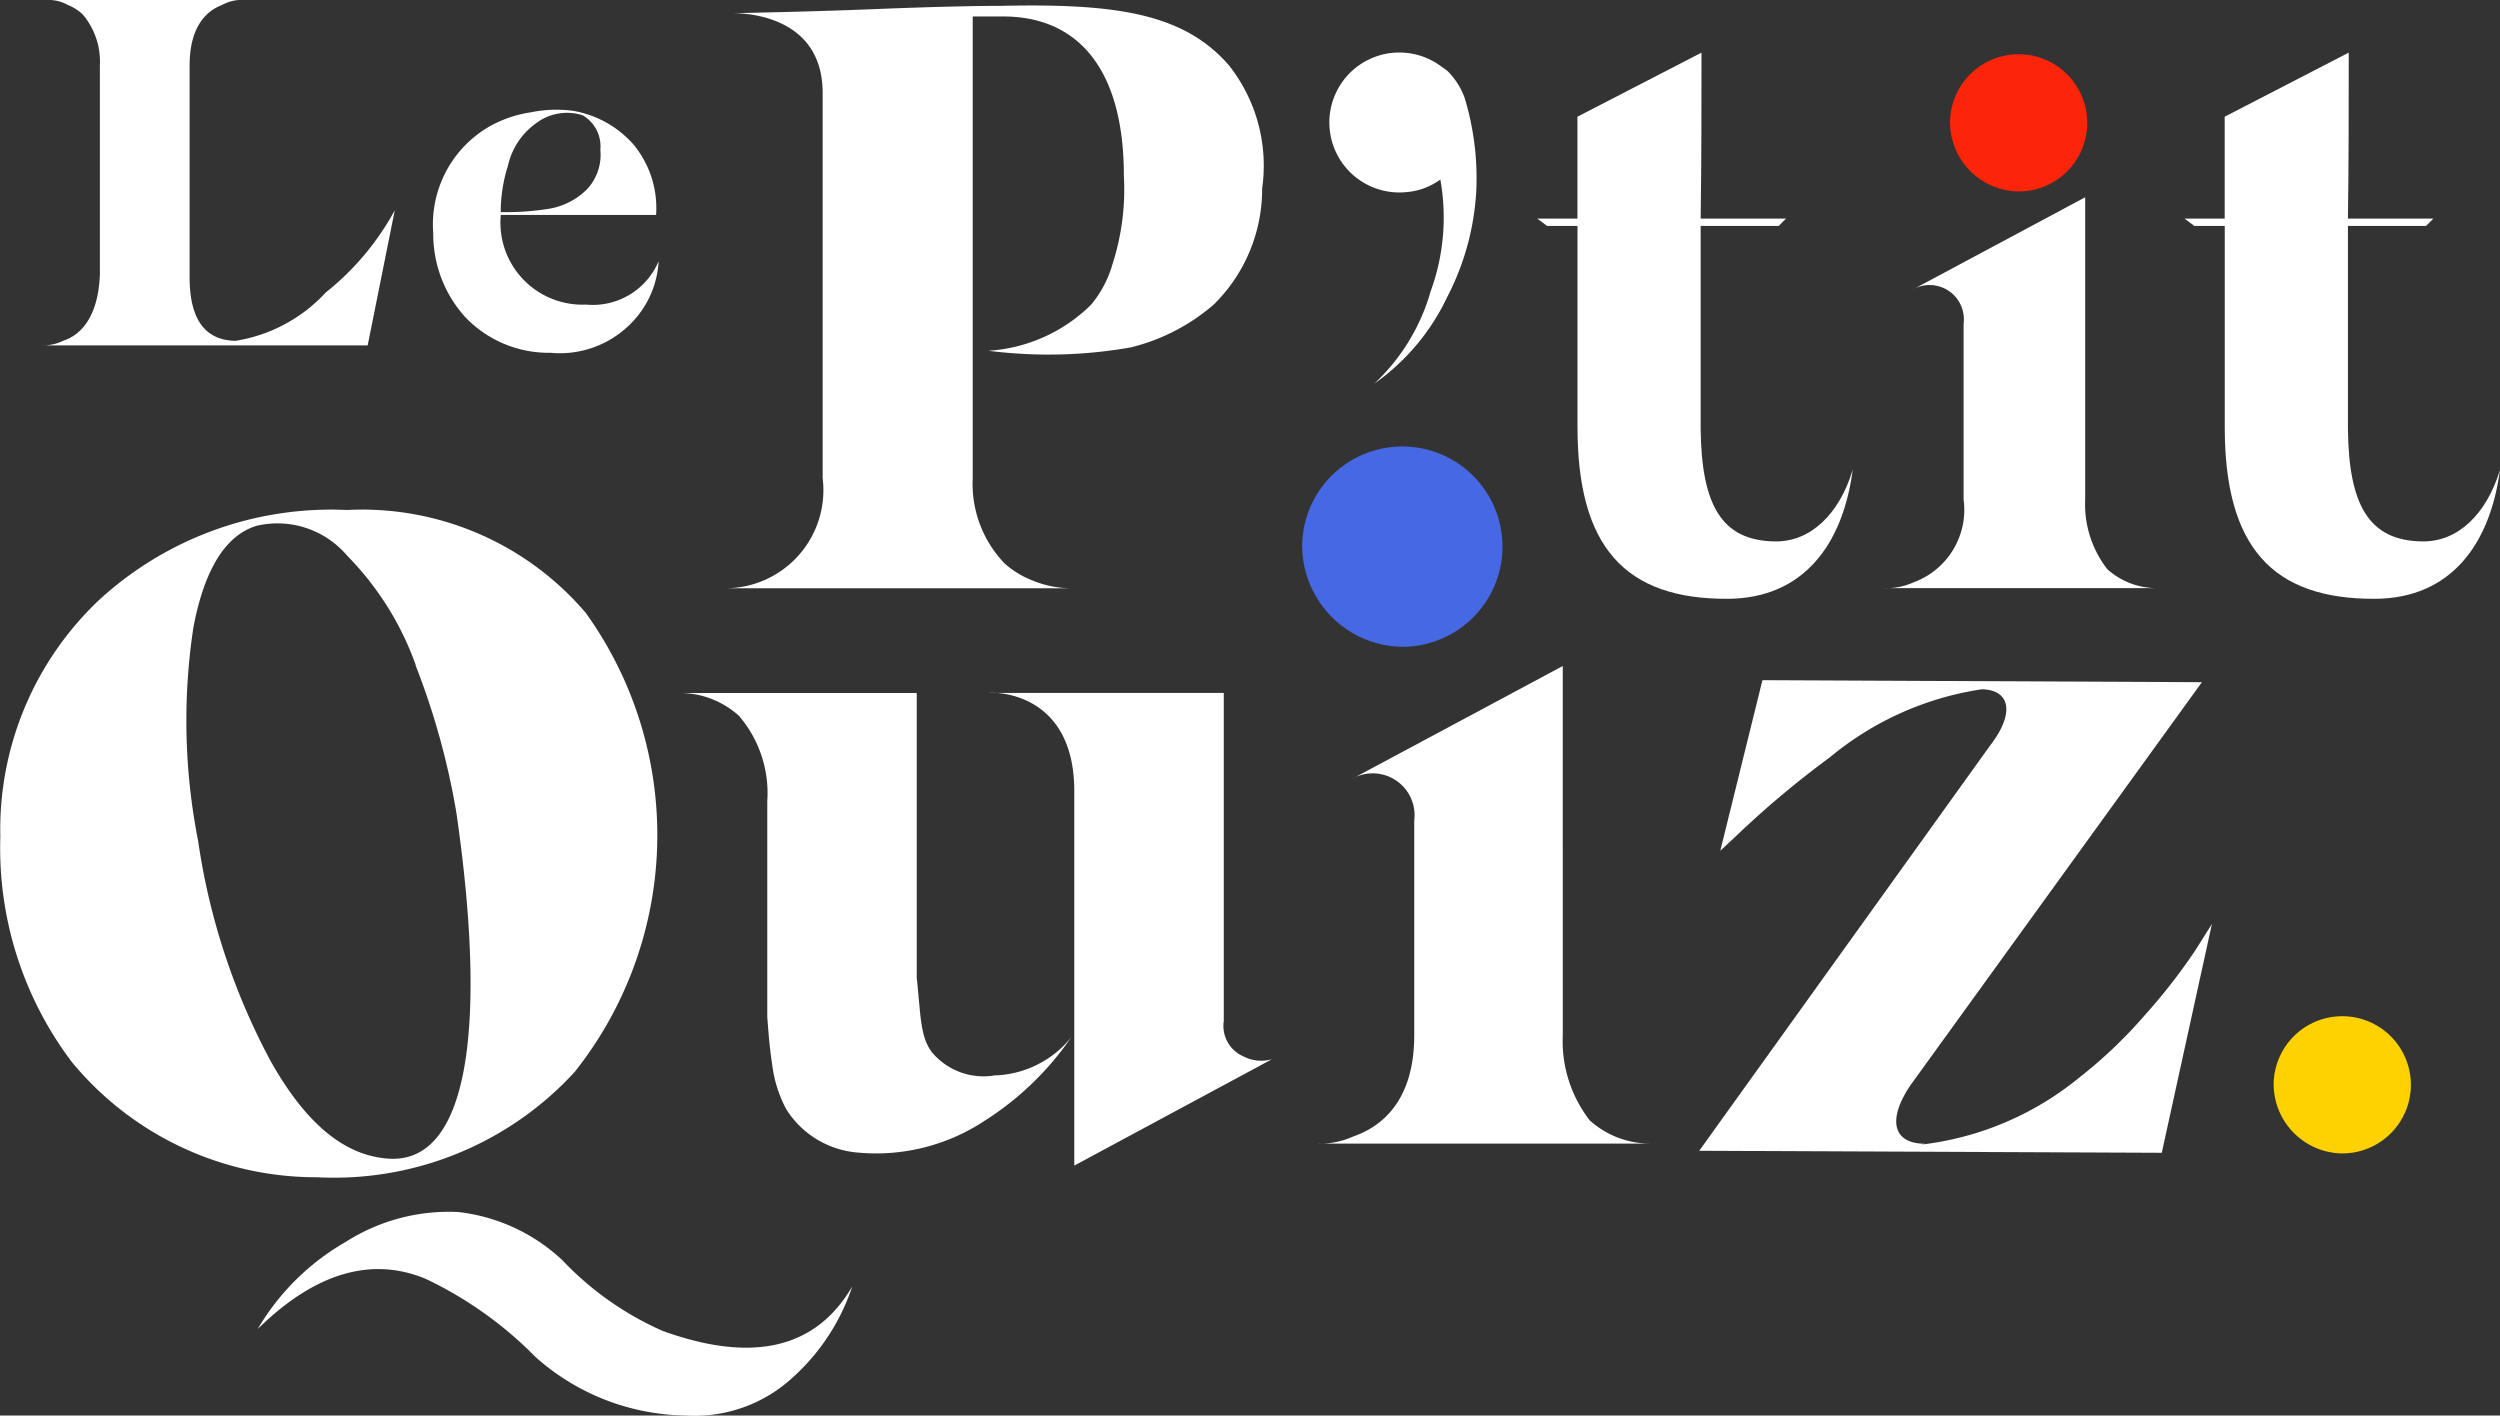
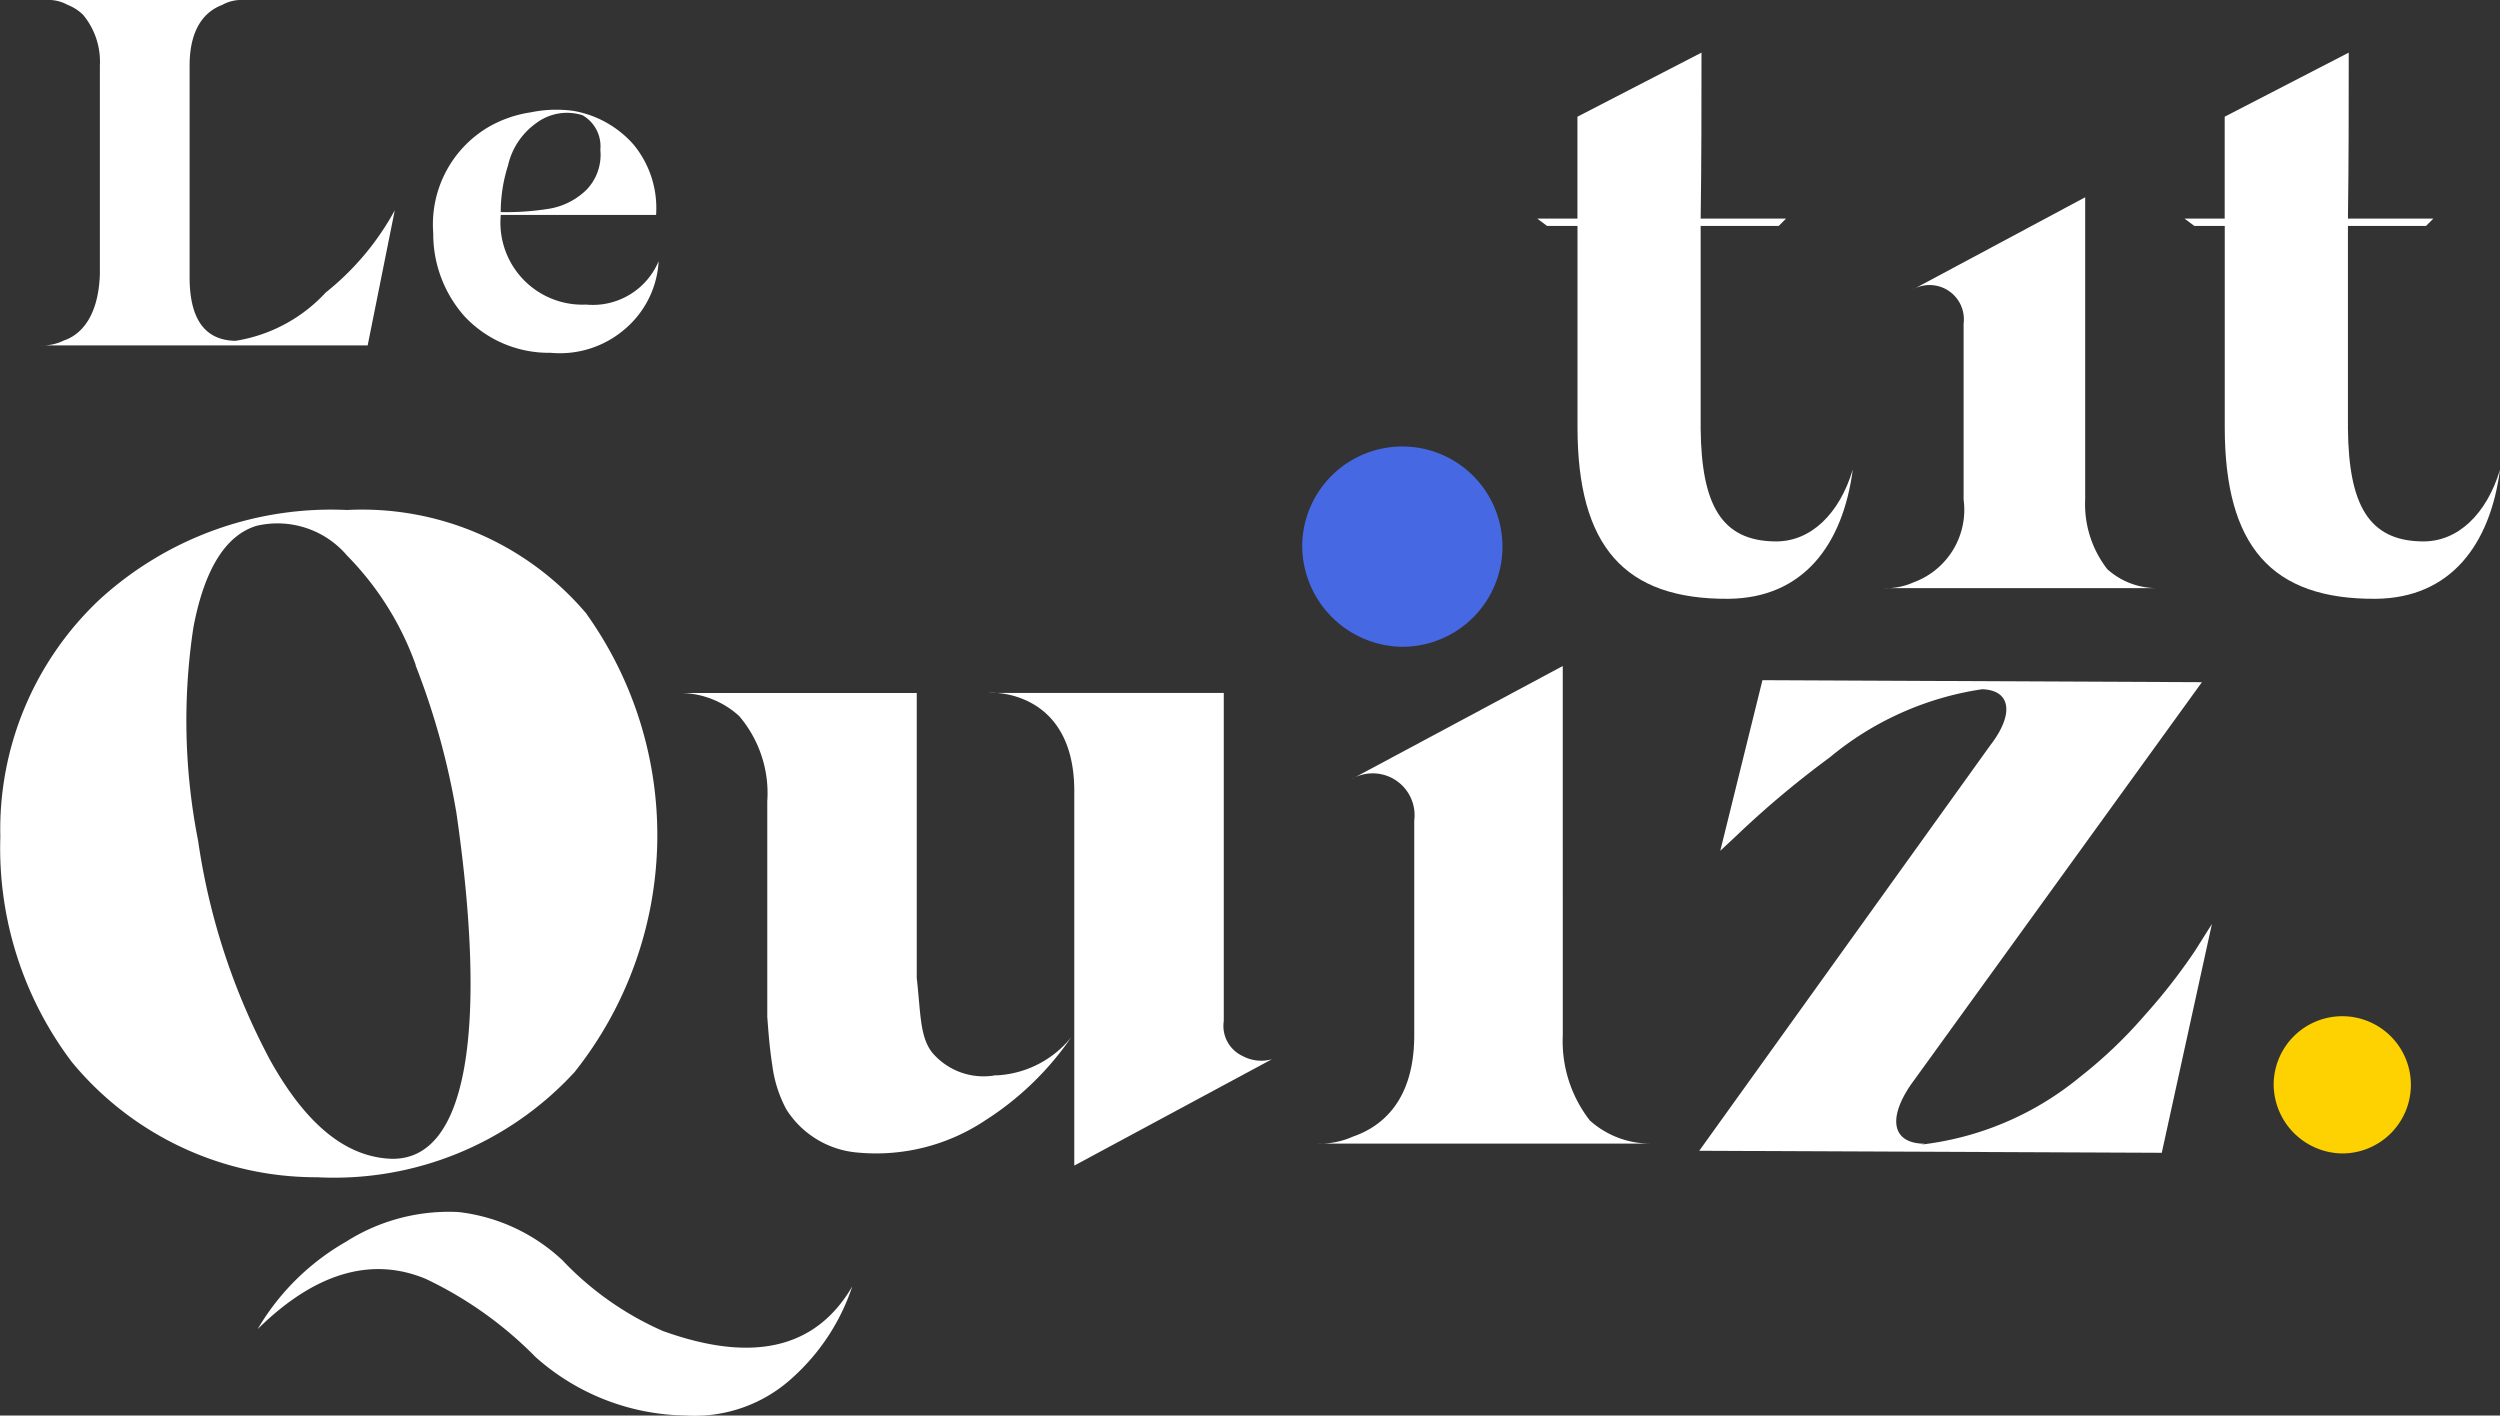
<svg xmlns="http://www.w3.org/2000/svg" id="Groupe_83" data-name="Groupe 83" width="80.854" height="45.78" viewBox="0 0 80.854 45.78">
  <rect x="0" y="0" width="80.854" height="45.78" fill="#333333" stroke="none" />
  <defs>
    <clipPath id="clip-path">
      <rect id="Rectangle_1459" data-name="Rectangle 1459" width="80.854" height="45.78" fill="none" />
    </clipPath>
  </defs>
  <g id="Groupe_16" data-name="Groupe 16" clip-path="url(#clip-path)">
    <path id="Tracé_56" data-name="Tracé 56" d="M15.329,9.46A8.727,8.727,0,0,0,17.562,6.8l-.877,4.371H6.109a1.55,1.55,0,0,0,.75-.159c.574-.192,1.117-.8,1.165-2.138V2.122A2.369,2.369,0,0,0,7.481.479,1.465,1.465,0,0,0,6.986.16,1.272,1.272,0,0,0,6.3,0h6.365a1.272,1.272,0,0,0-.686.16c-.51.191-1.053.7-1.053,1.962V8.965q0,2.034,1.484,2.058A5.049,5.049,0,0,0,15.329,9.46" transform="translate(-4.794 0)" fill="#fff" />
    <path id="Tracé_57" data-name="Tracé 57" d="M72.368,21.4a3.1,3.1,0,0,1-1.053,2.153,3.219,3.219,0,0,1-2.44.8A3.732,3.732,0,0,1,66.1,23.184a4.006,4.006,0,0,1-1.021-2.7,3.655,3.655,0,0,1,1.755-3.414,3.855,3.855,0,0,1,1.4-.494,4.081,4.081,0,0,1,1.372-.048,3.352,3.352,0,0,1,1.946,1.085,3.225,3.225,0,0,1,.734,2.281H67.263a2.653,2.653,0,0,0,2.759,2.9,2.31,2.31,0,0,0,2.345-1.4M67.5,18.287a4.97,4.97,0,0,0-.239,1.515,8.717,8.717,0,0,0,1.515-.1,2.256,2.256,0,0,0,1.26-.622,1.626,1.626,0,0,0,.447-1.292,1.159,1.159,0,0,0-.574-1.117,1.651,1.651,0,0,0-1.5.255,2.3,2.3,0,0,0-.909,1.356" transform="translate(-51.067 -12.943)" fill="#fff" />
    <path id="Tracé_58" data-name="Tracé 58" d="M112.355,116.465a3.313,3.313,0,0,0,2.434-1.233A9.672,9.672,0,0,1,112,117.925a6.36,6.36,0,0,1-4.089,1.038,3.019,3.019,0,0,1-2.336-1.4,4.1,4.1,0,0,1-.454-1.428c-.1-.649-.13-1.168-.162-1.557v-6.977a3.845,3.845,0,0,0-.909-2.758,2.854,2.854,0,0,0-1.915-.746h7.658v9.215c.13,1.168.1,1.882.487,2.4a2.178,2.178,0,0,0,2.077.746m2.531-9.248c-.033-3.083-2.466-3.148-2.758-3.115h7.593v10.611a1.074,1.074,0,0,0,.617,1.136,1.264,1.264,0,0,0,.941.1l-6.393,3.44V107.217Z" transform="translate(-80.144 -81.685)" fill="#fff" />
    <path id="Tracé_59" data-name="Tracé 59" d="M205.664,111.989a4.176,4.176,0,0,0,.876,2.758,2.918,2.918,0,0,0,1.947.746H197.681a2.631,2.631,0,0,0,1.2-.227c.941-.324,1.979-1.168,1.979-3.277v-6.944a1.354,1.354,0,0,0-2.044-1.33l6.847-3.667Z" transform="translate(-155.121 -78.508)" fill="#fff" />
    <path id="Tracé_60" data-name="Tracé 60" d="M262.421,117.183a9.848,9.848,0,0,0,5.127-2.174A14.985,14.985,0,0,0,269.658,113a18.859,18.859,0,0,0,1.622-2.077l.552-.876-1.622,7.4-14.959-.065,9.41-13.11c.779-1.006.681-1.785-.26-1.817a10,10,0,0,0-4.932,2.207,30.585,30.585,0,0,0-3.05,2.563l-.487.454,1.363-5.517,14.213.065-9.41,13.013c-.779,1.136-.584,1.914.454,1.914Z" transform="translate(-200.295 -80.164)" fill="#fff" />
    <path id="Tracé_61" data-name="Tracé 61" d="M18.972,79.975a12.314,12.314,0,0,1-.391,14.814,10.557,10.557,0,0,1-8.324,3.4,10.241,10.241,0,0,1-7.933-3.726A11.47,11.47,0,0,1,.011,87.187,10.207,10.207,0,0,1,3.2,79.524a11.088,11.088,0,0,1,8.023-2.915,9.5,9.5,0,0,1,7.753,3.365m-5.529,1.653a9.677,9.677,0,0,0-2.224-3.546A2.954,2.954,0,0,0,8.3,77.12c-.991.3-1.683,1.382-2.043,3.275a20.07,20.07,0,0,0,.15,6.911,21.586,21.586,0,0,0,2.344,7.122c1.112,1.983,2.344,3.035,3.756,3.155,2.614.24,3.275-4.117,2.254-11.178a24.06,24.06,0,0,0-1.322-4.778" transform="translate(0 -60.115)" fill="#fff" />
    <path id="Tracé_62" data-name="Tracé 62" d="M48.593,183.6a10.035,10.035,0,0,0,3.215,2.254q4.372,1.578,6.13-1.443a6.889,6.889,0,0,1-1.923,2.945,4.682,4.682,0,0,1-3.486,1.232,7.434,7.434,0,0,1-4.838-1.893,12.458,12.458,0,0,0-3.546-2.524c-1.653-.691-3.486-.3-5.439,1.623a7.8,7.8,0,0,1,2.855-2.824,6.2,6.2,0,0,1,3.636-.962,5.893,5.893,0,0,1,3.4,1.592" transform="translate(-30.373 -142.809)" fill="#fff" />
    <path id="Tracé_63" data-name="Tracé 63" d="M341.546,154.645a2.219,2.219,0,1,1,2.205,2.258,2.246,2.246,0,0,1-2.205-2.258" transform="translate(-268.012 -119.599)" fill="#fed200" />
    <path id="Tracé_64" data-name="Tracé 64" d="M195.614,69.993a3.239,3.239,0,1,1,3.221,3.294,3.279,3.279,0,0,1-3.221-3.294" transform="translate(-153.499 -52.369)" fill="#4668e2" />
-     <path id="Tracé_65" data-name="Tracé 65" d="M126.172,6.731A5.24,5.24,0,0,1,124.6,10.5a6.465,6.465,0,0,1-2.683,1.381,15.38,15.38,0,0,1-4.6.107,5.18,5.18,0,0,0,3.321-1.488,3.562,3.562,0,0,0,.69-1.3,7.89,7.89,0,0,0,.372-2.869c0-3.587-1.594-5.181-3.959-5.154h-.93V16.109a3.718,3.718,0,0,0,1.036,2.763,2.992,2.992,0,0,0,.93.558,3.252,3.252,0,0,0,1.248.239H108.77a3.172,3.172,0,0,0,3.188-3.56V3.649c0-2.524-2.55-2.577-2.869-2.577,1.036-.027,2.551-.053,4.543-.133s3.374-.106,4.118-.106c3.693-.08,5.9.239,7.36,1.939a5.234,5.234,0,0,1,1.063,3.959" transform="translate(-85.352 -0.644)" fill="#fff" />
-     <path id="Tracé_66" data-name="Tracé 66" d="M204.308,12.356a8.427,8.427,0,0,1-.943,3.459,7.16,7.16,0,0,1-2.358,2.8,6.537,6.537,0,0,0,1.824-2.987,6.951,6.951,0,0,0,.314-3.616,2.158,2.158,0,0,1-1.132.409,2.263,2.263,0,1,1,1.132-4.088l.22.157a2.359,2.359,0,0,1,.566.88,8.946,8.946,0,0,1,.377,2.987" transform="translate(-156.562 -6.205)" fill="#fff" />
    <path id="Tracé_67" data-name="Tracé 67" d="M241.128,21.4c-.319,2.418-1.594,4.145-4.012,4.171-3.374.026-4.889-1.7-4.889-5.553V13.513h-.983l-.319-.239h1.3V9.979l4.012-2.072c0,1.727,0,3.507-.027,5.367h2.763l-.239.239h-2.524v6.562c.027,2.444.664,3.614,2.391,3.64,1.169.027,2.1-.9,2.524-2.311" transform="translate(-181.208 -6.205)" fill="#fff" />
    <path id="Tracé_68" data-name="Tracé 68" d="M289.409,39.4a3.42,3.42,0,0,0,.717,2.258,2.389,2.389,0,0,0,1.594.611h-8.847a2.153,2.153,0,0,0,.983-.186,2.5,2.5,0,0,0,1.621-2.683V33.717a1.108,1.108,0,0,0-1.674-1.089l5.606-3Z" transform="translate(-221.971 -23.248)" fill="#fff" />
    <path id="Tracé_69" data-name="Tracé 69" d="M338.358,21.4c-.319,2.418-1.594,4.145-4.012,4.171-3.374.026-4.889-1.7-4.889-5.553V13.513h-.983l-.319-.239h1.3V9.979l4.012-2.072c0,1.727,0,3.507-.026,5.367h2.763l-.239.239h-2.524v6.562c.026,2.444.664,3.614,2.391,3.64,1.169.027,2.1-.9,2.524-2.311" transform="translate(-257.505 -6.205)" fill="#fff" />
-     <path id="Tracé_70" data-name="Tracé 70" d="M292.931,10.138a2.219,2.219,0,1,1,2.205,2.258,2.246,2.246,0,0,1-2.205-2.258" transform="translate(-229.864 -6.204)" fill="#fc2509" />
  </g>
</svg>